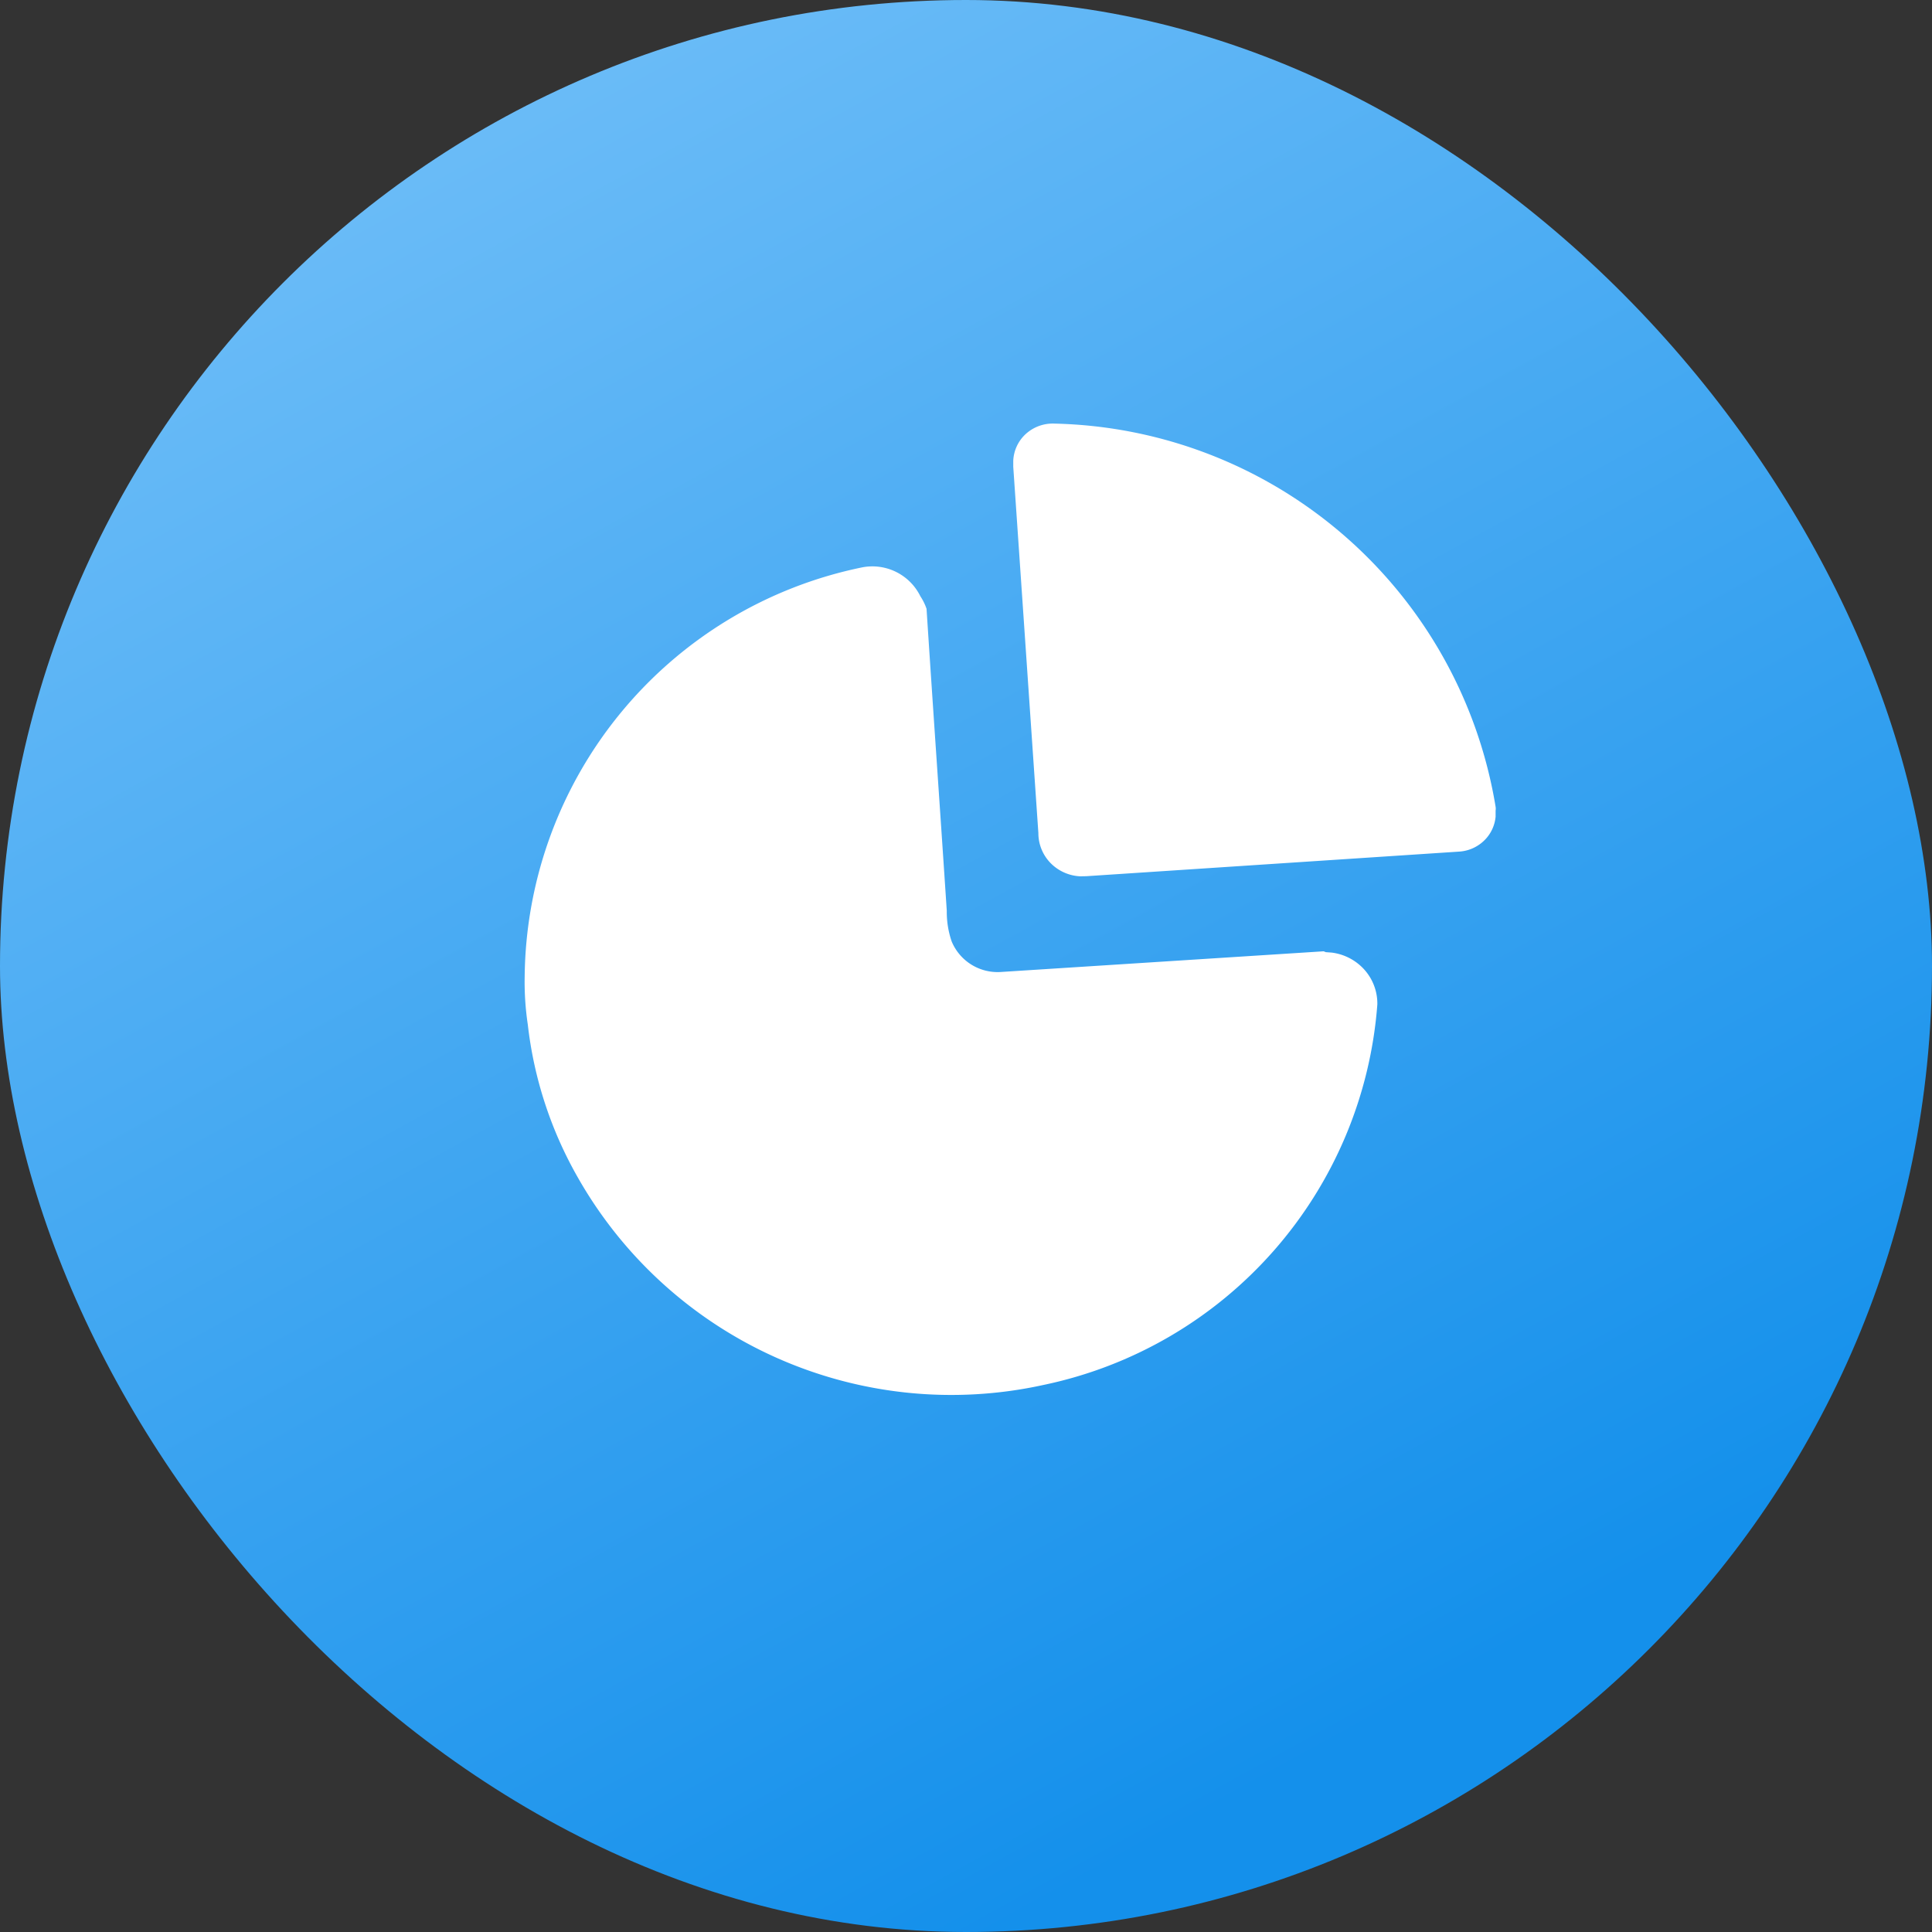
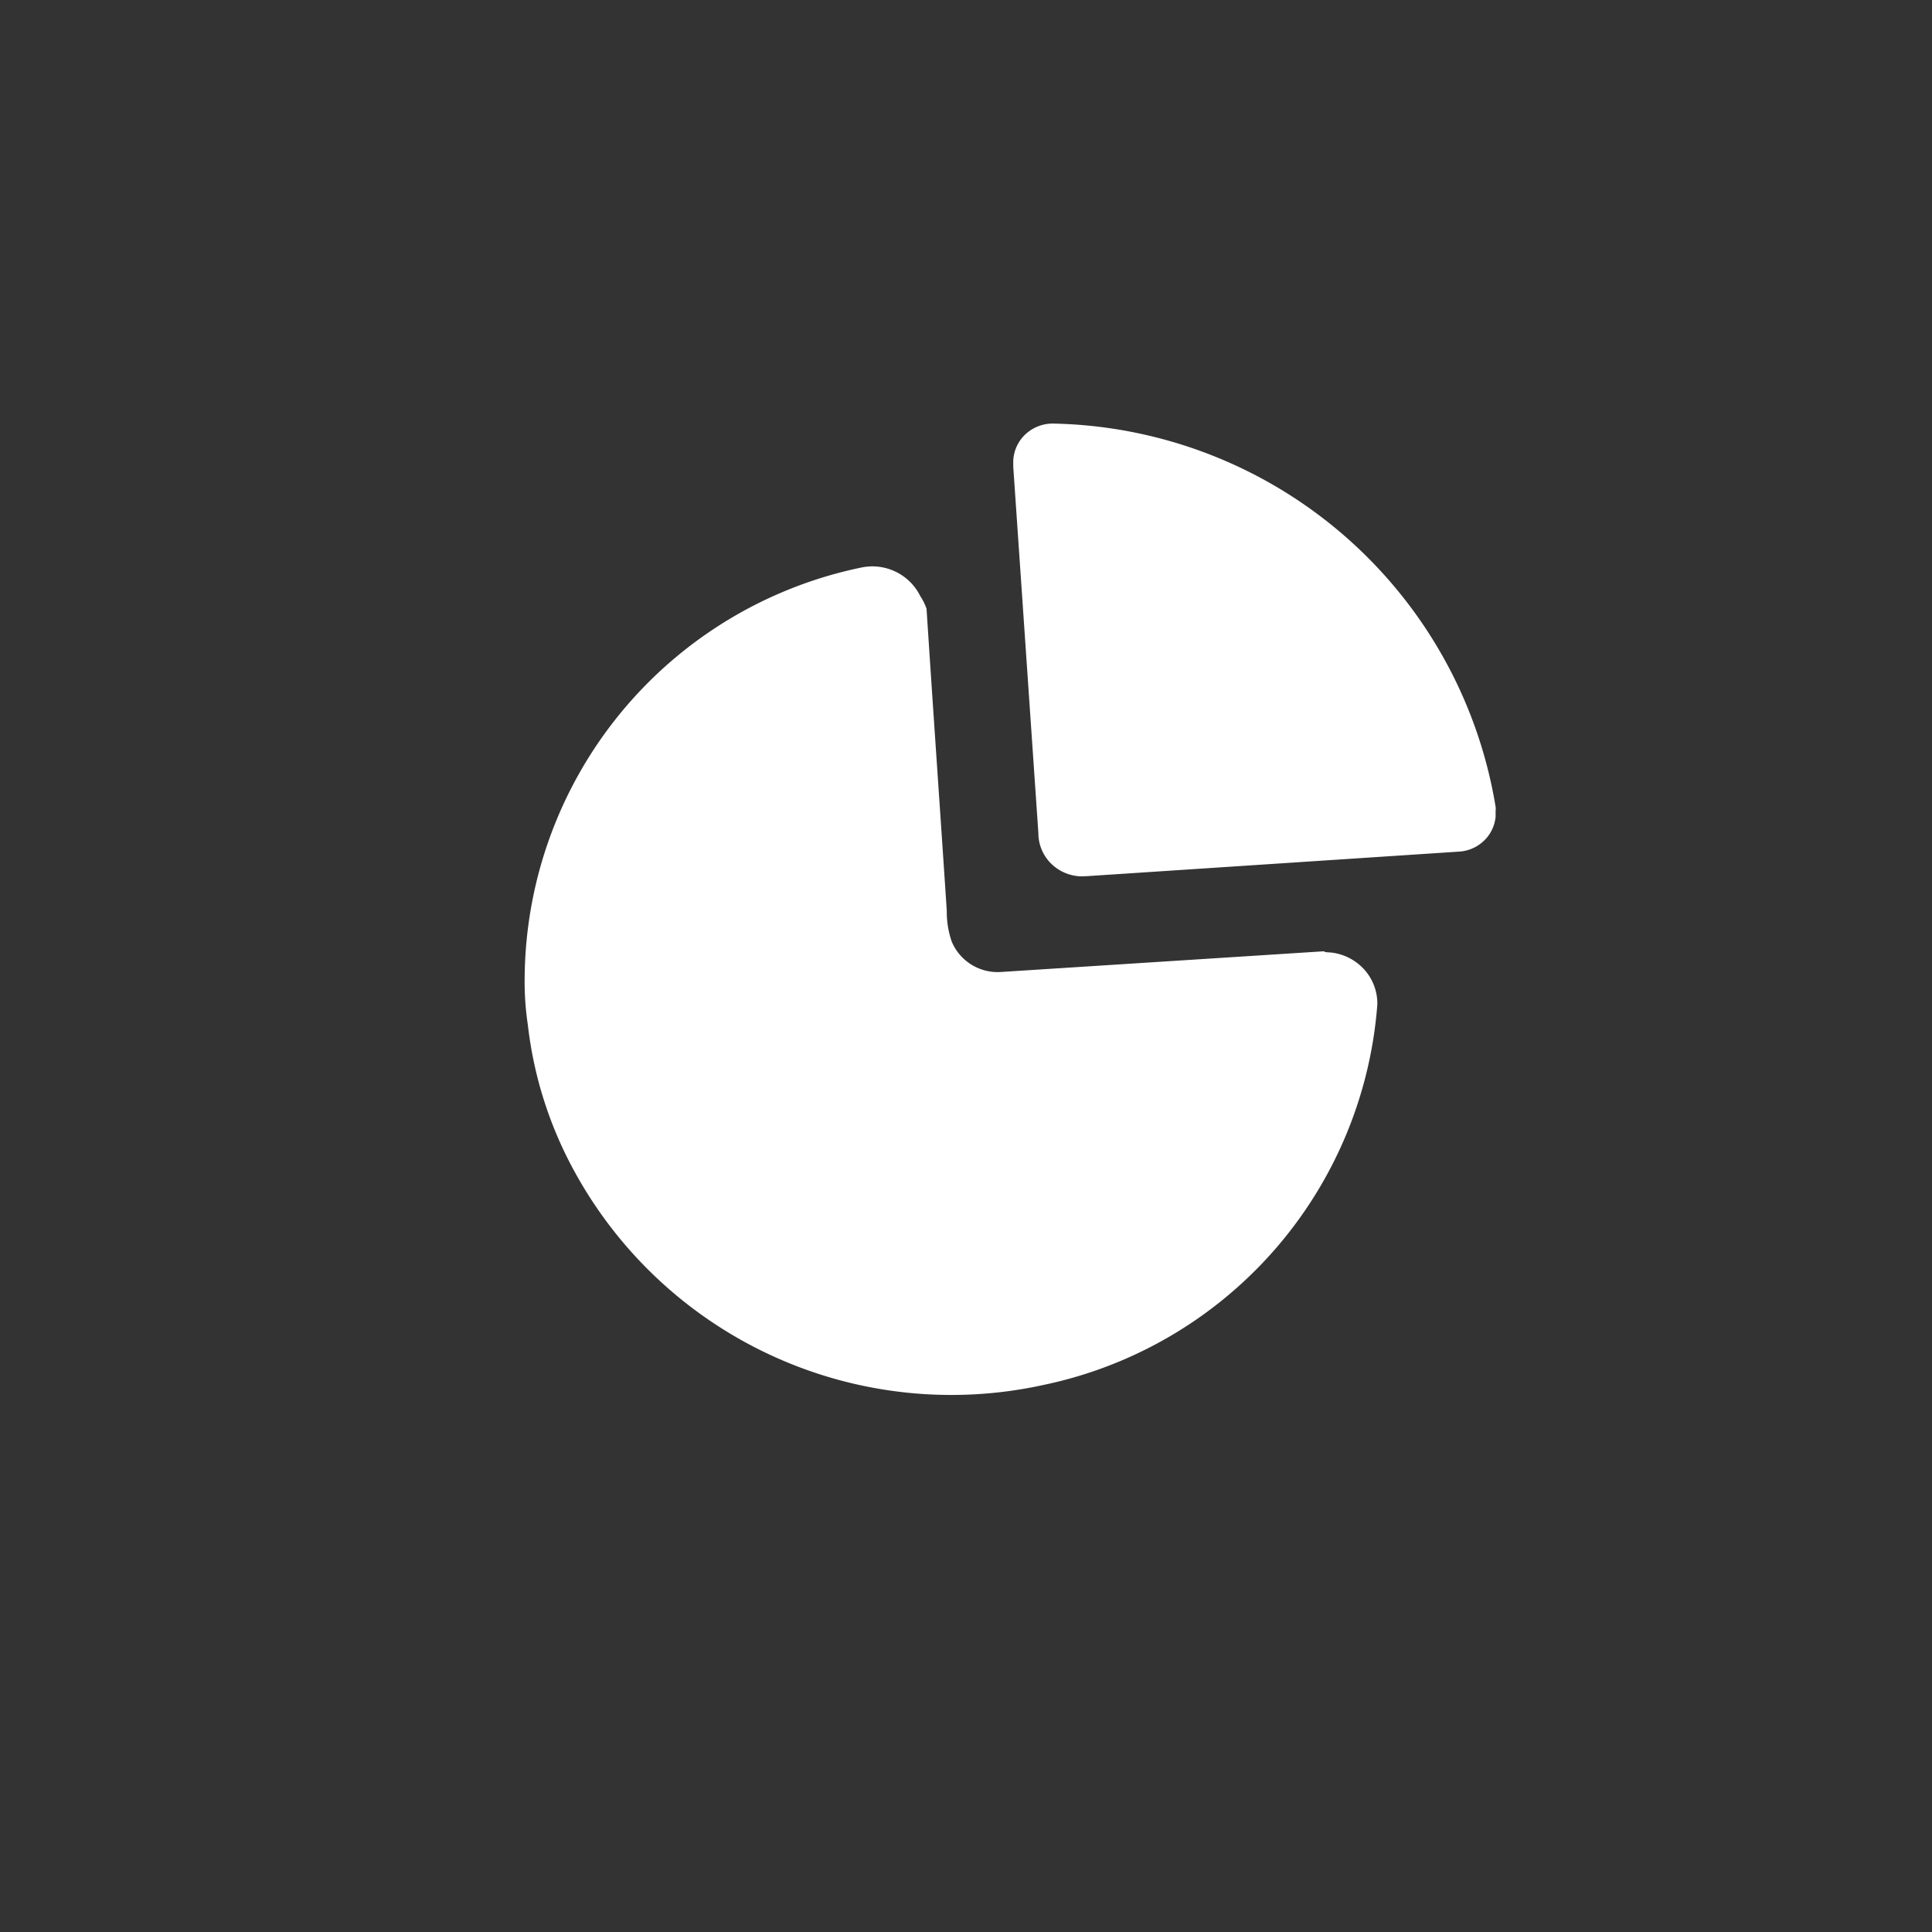
<svg xmlns="http://www.w3.org/2000/svg" width="100" height="100" viewBox="0 0 100 100">
  <rect x="0" y="0" width="100" height="100" fill="#333333" stroke="none" />
  <defs>
    <linearGradient id="linear-gradient" x1="0.256" x2="0.737" y2="0.875" gradientUnits="objectBoundingBox">
      <stop offset="0" stop-color="#6fbef8" />
      <stop offset="1" stop-color="#1490eb" />
    </linearGradient>
  </defs>
  <g id="Group_25" data-name="Group 25" transform="translate(0.053)">
-     <rect id="Rectangle_34" data-name="Rectangle 34" width="100" height="100" rx="50" transform="translate(-0.053)" fill="url(#linear-gradient)" />
    <g id="Iconly_Bold_Graph" data-name="Iconly/Bold/Graph" transform="translate(27.104 21.926)">
      <g id="Graph" transform="translate(0 0)">
        <path id="Path_12782" data-name="Path 12782" d="M17.482,7.438a2.768,2.768,0,0,1,3,1.5,2.813,2.813,0,0,1,.319.648c.341,5.27.706,10.45,1.047,15.631A4.718,4.718,0,0,0,22.1,26.8a2.575,2.575,0,0,0,2.526,1.585h0l16.728-1.072.114.045.305.022a2.728,2.728,0,0,1,1.6.788,2.632,2.632,0,0,1,.761,1.892,21.792,21.792,0,0,1-17.286,19.7A22.229,22.229,0,0,1,2.734,38.989,20.645,20.645,0,0,1,.162,31.107,14.967,14.967,0,0,1,0,28.628,21.85,21.85,0,0,1,17.482,7.438ZM27.428,0A23.677,23.677,0,0,1,50.255,19.831a.614.614,0,0,1,0,.2h0l0,.315a1.969,1.969,0,0,1-.492,1.131,2.04,2.04,0,0,1-1.394.676h0l-19.3,1.273-.318.006a2.3,2.3,0,0,1-1.425-.585,2.214,2.214,0,0,1-.737-1.654h0l-1.3-18.958V1.922a1.994,1.994,0,0,1,.664-1.4A2.072,2.072,0,0,1,27.428,0Z" transform="translate(0)" fill="#fff" />
      </g>
    </g>
  </g>
</svg>